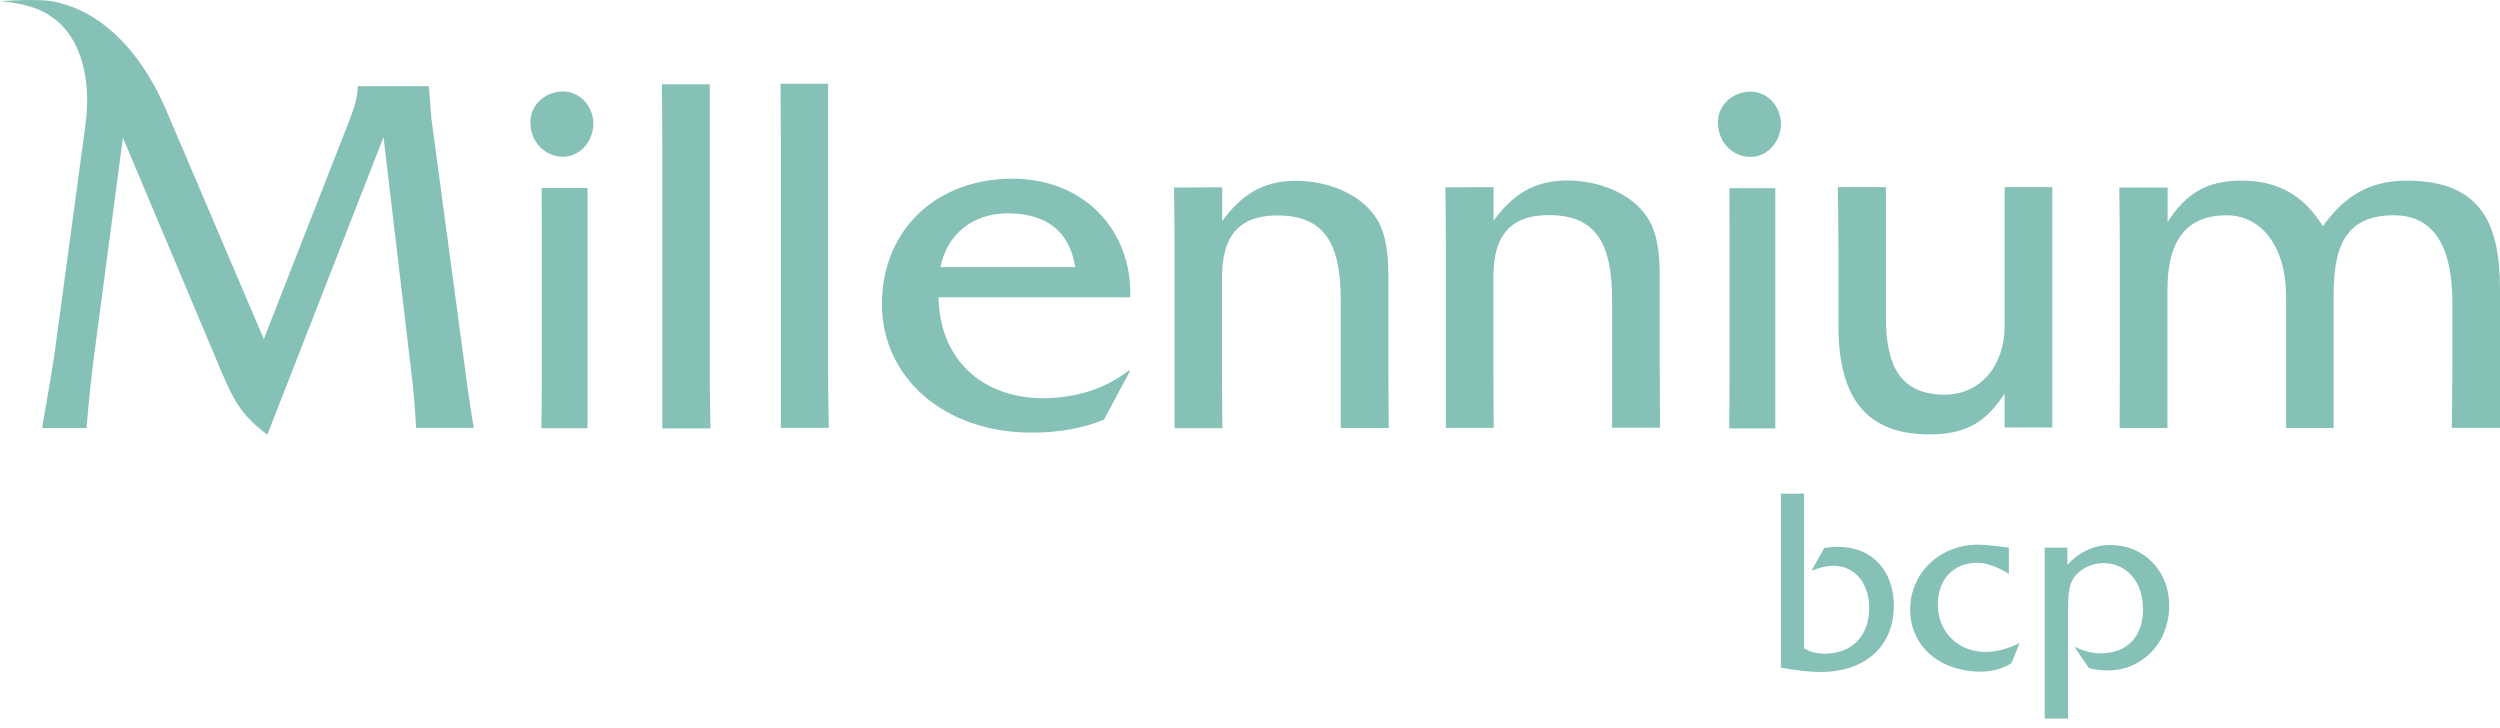
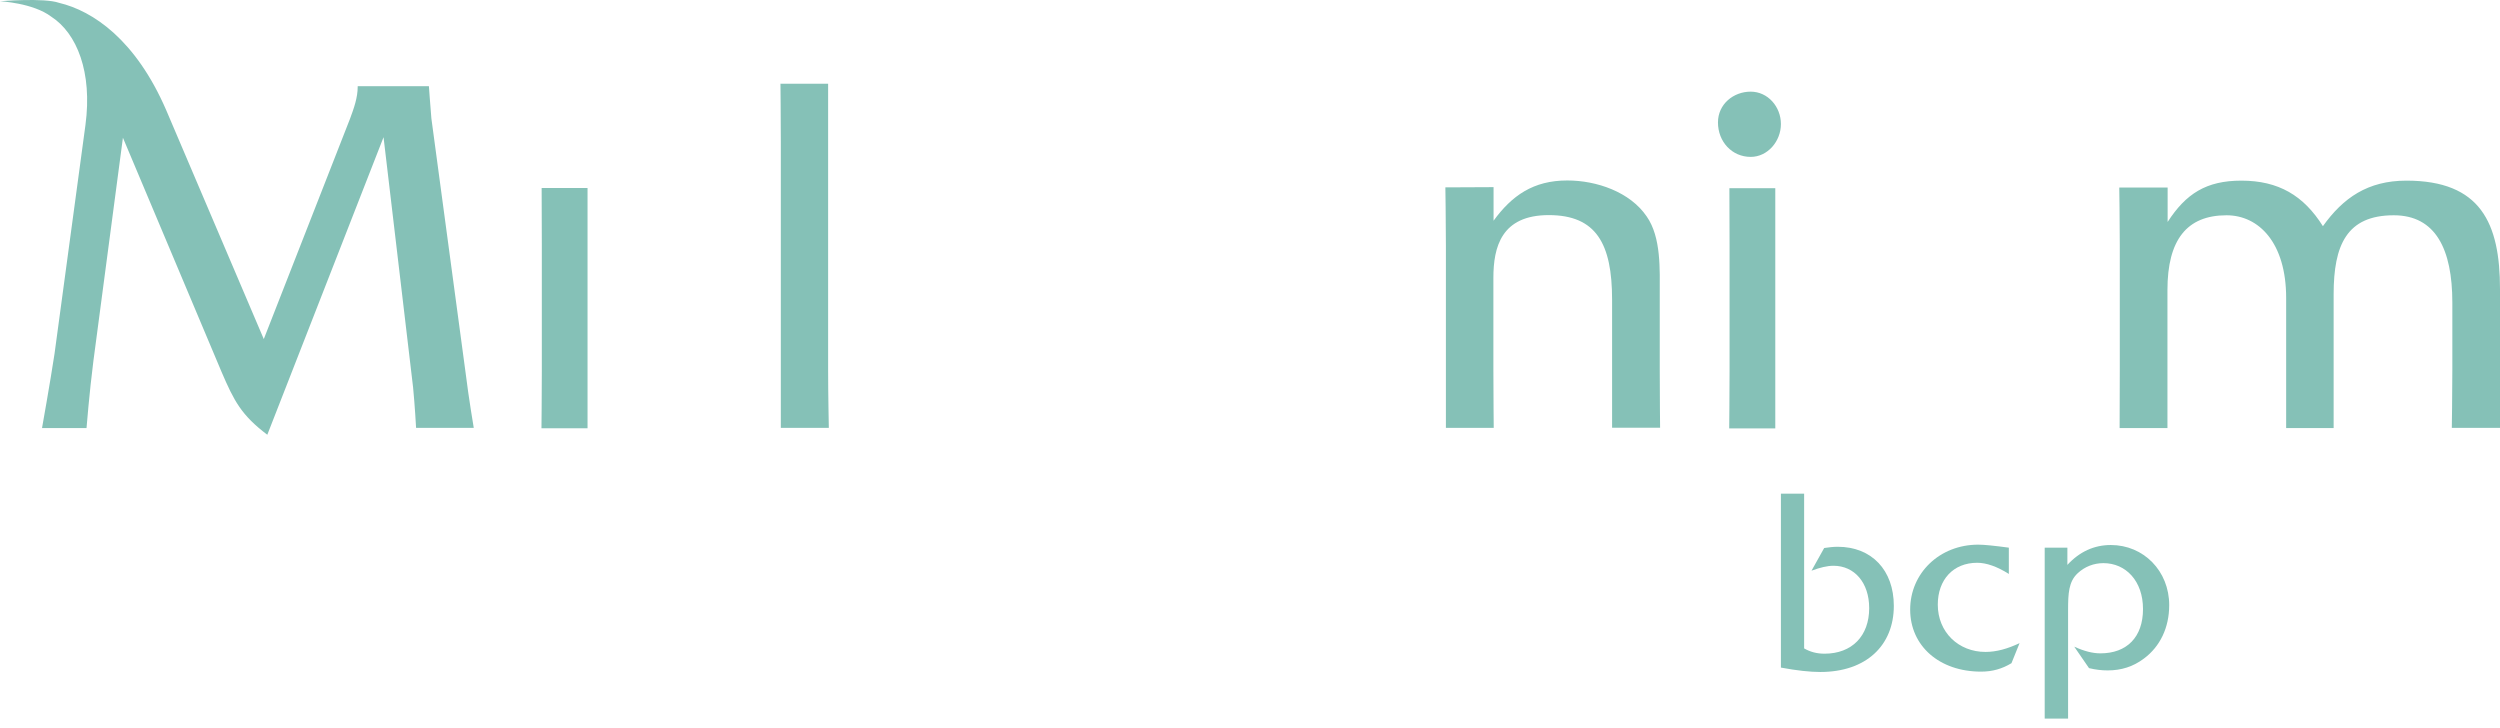
<svg xmlns="http://www.w3.org/2000/svg" width="189" height="55" viewBox="0 0 189 55" fill="none">
  <path fill-rule="evenodd" clip-rule="evenodd" d="M136.392 49.02C136.858 49.286 137.35 49.419 137.935 49.419C140.009 49.419 141.311 48.077 141.311 45.976C141.311 44.048 140.195 42.772 138.613 42.772C138.147 42.772 137.589 42.905 136.951 43.144L137.908 41.429C138.267 41.376 138.599 41.336 138.932 41.336C141.498 41.336 143.173 43.104 143.173 45.803C143.173 48.794 141.085 50.802 137.615 50.802C136.844 50.802 135.847 50.696 134.637 50.47V37.321H136.392V49.02Z" fill="#85C1B7" />
  <path fill-rule="evenodd" clip-rule="evenodd" d="M151.868 43.383V41.403C150.778 41.256 150.006 41.176 149.554 41.176C146.63 41.176 144.409 43.33 144.409 46.082C144.409 48.834 146.616 50.775 149.767 50.775C150.631 50.775 151.363 50.563 152.067 50.137L152.679 48.622C151.775 49.047 150.937 49.286 150.1 49.286C148.065 49.286 146.497 47.797 146.497 45.71C146.497 43.822 147.667 42.546 149.475 42.546C150.166 42.546 150.977 42.825 151.881 43.397L151.868 43.383Z" fill="#85C1B7" />
  <path fill-rule="evenodd" clip-rule="evenodd" d="M156.347 54.325H154.579V41.403H156.294V42.706C157.212 41.709 158.315 41.203 159.578 41.203C162.051 41.203 163.992 43.158 163.992 45.75C163.992 47.452 163.301 48.875 162.091 49.779C161.266 50.404 160.362 50.683 159.339 50.683C158.887 50.683 158.421 50.63 157.929 50.51L156.813 48.888C157.57 49.234 158.209 49.393 158.794 49.393C160.788 49.393 162.011 48.17 162.011 46.043C162.011 43.916 160.708 42.573 159.02 42.573C158.288 42.573 157.61 42.839 157.079 43.331C156.387 43.969 156.347 44.873 156.347 46.136V54.325Z" fill="#85C1B7" />
-   <path fill-rule="evenodd" clip-rule="evenodd" d="M44.857 9.361C44.857 8.059 43.86 6.915 42.57 6.915C41.281 6.915 40.097 7.859 40.097 9.242C40.097 10.704 41.161 11.848 42.57 11.848C43.86 11.848 44.857 10.664 44.857 9.361Z" fill="#85C1B7" />
  <path fill-rule="evenodd" clip-rule="evenodd" d="M40.948 14.214C40.948 14.214 40.962 16.74 40.962 18.562V27.988C40.962 29.809 40.935 32.375 40.935 32.375H44.418C44.418 32.375 44.418 29.809 44.418 27.988V14.214C44.418 14.214 42.703 14.214 41.826 14.214H40.935H40.948Z" fill="#85C1B7" />
-   <path fill-rule="evenodd" clip-rule="evenodd" d="M50.042 6.384C50.042 6.384 50.069 8.95 50.069 10.771V28.001C50.069 29.823 50.069 32.389 50.069 32.389H53.711C53.711 32.389 53.658 29.823 53.658 28.001V6.371C53.658 6.371 51.917 6.371 51.013 6.371H50.042V6.384Z" fill="#85C1B7" />
  <path fill-rule="evenodd" clip-rule="evenodd" d="M59.003 6.344C59.003 6.344 59.03 8.91 59.03 10.732V27.962C59.03 29.783 59.03 32.349 59.03 32.349H62.659C62.659 32.349 62.606 29.783 62.606 27.962V6.331C62.606 6.331 60.864 6.331 59.96 6.331H58.99L59.003 6.344Z" fill="#85C1B7" />
  <path fill-rule="evenodd" clip-rule="evenodd" d="M19.942 25.634L12.564 8.325C10.264 3.007 7.033 0.826 4.467 0.215C3.324 -0.184 0 0.095 0 0.095C0 0.095 2.499 0.215 3.882 1.265C5.81 2.515 6.993 5.453 6.461 9.441L4.121 26.751C3.802 28.865 3.177 32.362 3.177 32.362H6.541C6.541 32.362 6.754 29.689 7.06 27.296L9.293 10.412L16.752 28.121C17.695 30.314 18.241 31.378 20.208 32.867L28.996 10.372L31.23 29.291C31.363 30.633 31.456 32.348 31.456 32.348H35.816C35.816 32.348 35.431 30.075 35.205 28.227L32.612 8.949C32.533 8.045 32.426 6.516 32.426 6.516H27.042V6.556C27.042 7.381 26.763 8.165 26.457 8.989L19.942 25.634Z" fill="#85C1B7" />
-   <path fill-rule="evenodd" clip-rule="evenodd" d="M85.446 22.484C85.606 17.392 81.936 13.51 76.552 13.51C70.662 13.51 66.674 17.498 66.674 22.989C66.674 28.48 71.3 32.708 78.014 32.708C79.875 32.708 81.763 32.428 83.465 31.724L85.446 28.015H85.326C83.505 29.437 81.218 30.102 78.852 30.102C74.385 30.102 71.034 27.297 70.954 22.471H85.459L85.446 22.484ZM71.101 20.197C71.579 17.711 73.547 16.129 76.193 16.129C79.038 16.129 80.859 17.432 81.285 20.197H71.088H71.101Z" fill="#85C1B7" />
-   <path fill-rule="evenodd" clip-rule="evenodd" d="M134.637 9.375C134.637 8.072 133.653 6.929 132.351 6.929C131.048 6.929 129.878 7.873 129.878 9.255C129.878 10.718 130.941 11.861 132.351 11.861C133.64 11.861 134.637 10.678 134.637 9.375Z" fill="#85C1B7" />
+   <path fill-rule="evenodd" clip-rule="evenodd" d="M134.637 9.375C134.637 8.072 133.653 6.929 132.351 6.929C131.048 6.929 129.878 7.873 129.878 9.255C129.878 10.718 130.941 11.861 132.351 11.861C133.64 11.861 134.637 10.678 134.637 9.375" fill="#85C1B7" />
  <path fill-rule="evenodd" clip-rule="evenodd" d="M130.742 14.228C130.742 14.228 130.755 16.754 130.755 18.575V28.001C130.755 29.823 130.728 32.389 130.728 32.389H134.212C134.212 32.389 134.212 29.823 134.212 28.001V14.228C134.212 14.228 132.497 14.228 131.619 14.228H130.728H130.742Z" fill="#85C1B7" />
-   <path fill-rule="evenodd" clip-rule="evenodd" d="M88.757 14.2C88.757 14.2 88.797 16.766 88.797 18.587V27.987C88.797 29.808 88.797 32.374 88.797 32.374H92.413C92.413 32.374 92.386 29.848 92.386 28.027V21.034C92.386 18.707 92.985 16.288 96.574 16.288C100.164 16.288 101.36 18.455 101.36 22.682V28.014C101.36 29.795 101.36 32.361 101.36 32.361H104.99C104.99 32.361 104.963 29.835 104.963 28.014V22.284C104.963 20.422 105.083 17.976 103.98 16.394C102.716 14.533 100.19 13.668 97.97 13.668C95.404 13.668 93.782 14.812 92.4 16.713V14.16C92.4 14.16 90.499 14.174 89.634 14.174H88.77L88.757 14.2Z" fill="#85C1B7" />
-   <path fill-rule="evenodd" clip-rule="evenodd" d="M151.548 14.148C151.548 14.148 151.548 16.714 151.548 18.575V24.664C151.548 27.709 149.647 29.836 147.041 29.836C143.598 29.836 142.574 27.589 142.574 23.946V14.148C142.574 14.148 140.912 14.148 140.048 14.148H138.945C138.945 14.148 138.985 16.714 138.985 18.535V24.624C138.985 30.195 141.191 32.84 145.858 32.84C148.623 32.84 150.126 31.936 151.548 29.756V32.322H155.151C155.151 32.322 155.151 29.836 155.151 28.014V14.148C155.151 14.148 153.104 14.148 152.067 14.148H151.548Z" fill="#85C1B7" />
  <path fill-rule="evenodd" clip-rule="evenodd" d="M109.27 14.174C109.27 14.174 109.31 16.74 109.31 18.562V27.961C109.31 29.782 109.31 32.349 109.31 32.349H112.926C112.926 32.349 112.9 29.822 112.9 28.001V21.008C112.9 18.681 113.498 16.262 117.088 16.262C120.677 16.262 121.874 18.429 121.874 22.657V27.988C121.874 29.769 121.874 32.335 121.874 32.335H125.503C125.503 32.335 125.477 29.809 125.477 27.988V22.258C125.477 20.396 125.596 17.95 124.493 16.368C123.23 14.507 120.704 13.643 118.484 13.643C115.918 13.643 114.296 14.786 112.913 16.687V14.148C112.913 14.148 111.012 14.161 110.148 14.161H109.284L109.27 14.174Z" fill="#85C1B7" />
  <path fill-rule="evenodd" clip-rule="evenodd" d="M160.217 14.188C160.217 14.188 160.256 16.714 160.256 18.535V27.975C160.256 29.796 160.243 32.362 160.243 32.362H163.859V21.925C163.859 18.136 165.322 16.275 168.326 16.275C170.773 16.275 172.833 18.362 172.833 22.524V27.975C172.833 29.796 172.833 32.362 172.833 32.362H176.423C176.423 32.362 176.423 29.796 176.423 27.975V22.245C176.423 18.535 177.407 16.275 180.97 16.275C184.134 16.275 185.397 18.841 185.397 22.869V27.961C185.397 29.783 185.357 32.349 185.357 32.349H189C189 32.349 189 29.663 189 27.961V21.872C189 16.86 187.538 13.656 181.927 13.656C179.002 13.656 177.141 14.959 175.612 17.099C174.15 14.773 172.248 13.656 169.443 13.656C166.798 13.656 165.255 14.64 163.873 16.78V14.175C163.873 14.175 162.171 14.175 161.307 14.175H160.243L160.217 14.188Z" fill="#85C1B7" />
</svg>